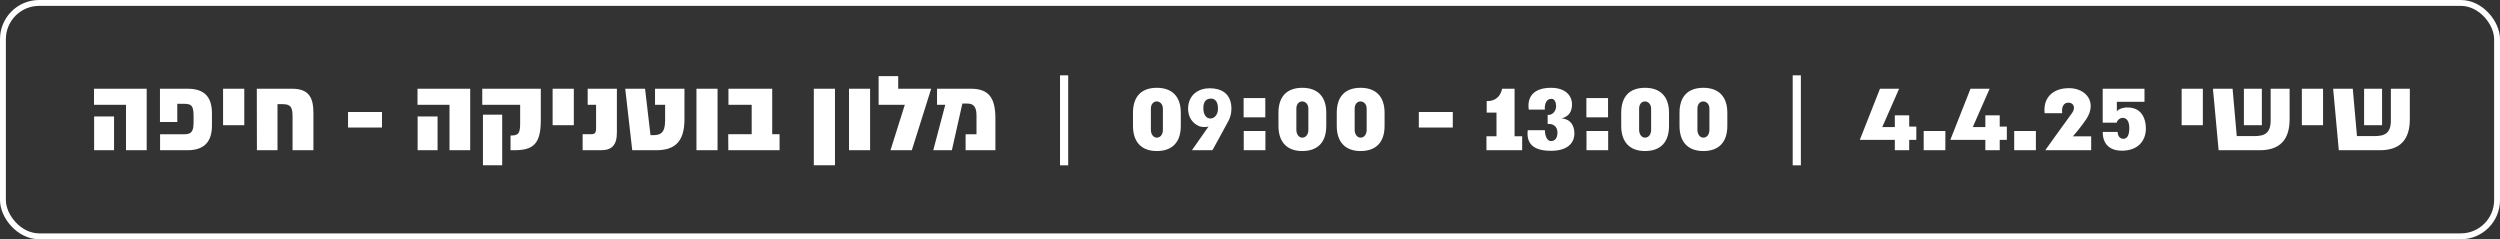
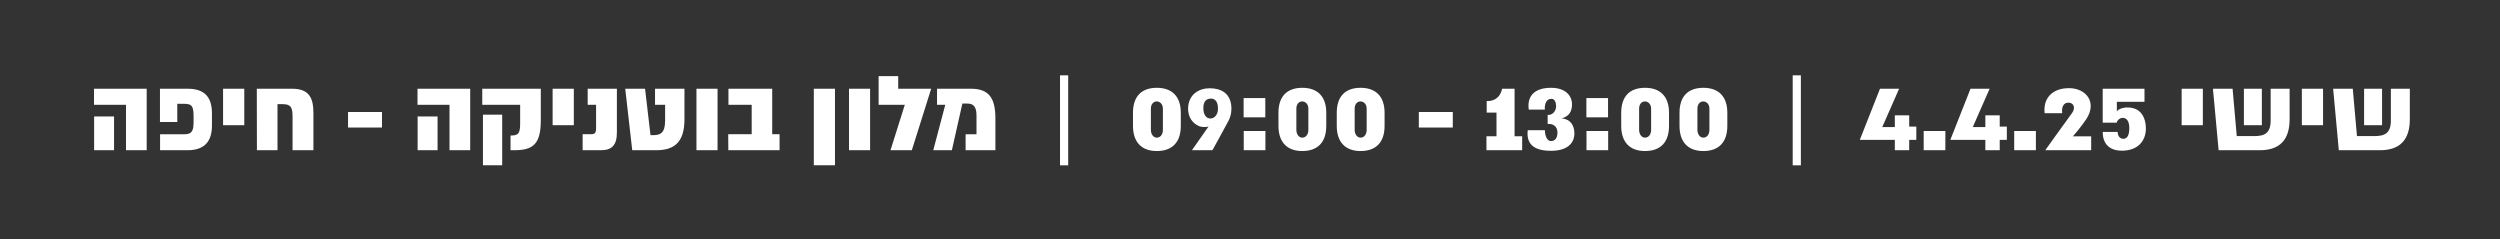
<svg xmlns="http://www.w3.org/2000/svg" width="1348" height="129" viewBox="0 0 1348 129" fill="none">
  <rect x="0" y="0" width="1348" height="129" fill="#333333" stroke="none" />
-   <rect x="1.583" y="1.583" width="1344.83" height="125.833" rx="19.527" stroke="white" stroke-width="3.167" />
  <path d="M50.75 81V62.812H61.5V81H50.75ZM50.688 47.844H79.094V81H67.938V56.5H50.688V47.844ZM86.25 47.844H101.156C110.125 47.844 114.281 52.125 114.281 61.156V67.75C114.281 76.719 109.781 81 101.156 81H86.312V72.406H97.062C101.406 72.406 104.375 72.875 104.375 66.281V62.312C104.375 55.781 102.375 55.969 97.5 55.969H95.594V65.781H86.25V47.844ZM120.281 47.844H131.719V67.5H120.281V47.844ZM138.469 47.844H157.438C166.5 47.844 169 52.531 169 60.969V81H157.75V63.094C157.75 58.156 157.031 56.156 152.438 56.156H149.625V81H138.531L138.469 47.844ZM187.656 68.75V60.375H205.969V68.75H187.656ZM225.188 81V62.812H235.938V81H225.188ZM225.125 47.844H253.531V81H242.375V56.5H225.125V47.844ZM260.031 47.844H291.594V65.031C291.594 77.906 287.188 81 277.312 81H275.281V73.062H275.781C280.344 73.062 280.469 70.844 280.469 65.25V56.5H260.031V47.844ZM260.406 89.125V61.844H270.781V89.125H260.406ZM297.969 47.844H309.406V67.5H297.969V47.844ZM314.156 72.375H318.594C320.844 72.375 321.406 71.656 321.406 68.906C321.406 64.75 321.406 56.5 321.406 56.5H316.875V47.844H332.625V71.469C332.625 78.562 329.625 81 323.969 81H314.156V72.375ZM353.188 47.844H369.062V64.375C369.062 77.219 363.062 81 353.781 81H340.906L337.125 47.844H347.812L350.75 72.875H352.188C355.938 72.875 358.625 71.844 358.625 65.125V56.5H353.188V47.844ZM375.531 47.844H386.906V81H375.531V47.844ZM420.344 72.375V81H392.719L392.656 72.375H405.312V56.5H392.781V47.844H416.375V72.375H420.344ZM438.812 47.844H450.219V89.125H438.812V47.844ZM457.781 47.844H469.156V81H457.781V47.844ZM484.312 47.844H502.094L491.656 81H480.156L487.875 56.5H473.75V41.062H484.312V47.844ZM520.656 81V72.406H526.531V62.25C526.531 57.25 524.625 55.844 521.594 55.844H518.906L513.25 81H503.219L509.688 56.5H505.25V47.844H523.531C533.5 47.844 536.719 53.156 536.719 63.969V81H520.656ZM575.969 40.625V89.156H571.562V40.625H575.969ZM623.75 47.344C632.062 47.344 636.688 52.125 636.688 60.781V67.875C636.688 76.719 632.062 81.438 623.75 81.438C615.5 81.438 610.906 76.594 610.906 67.875V60.781C610.906 52 615.5 47.344 623.75 47.344ZM623.75 74.219C625.75 74.219 627.031 72.375 627.031 70.062V58.531C627.031 56.219 625.5 54.688 623.688 54.688C621.906 54.688 620.562 56.219 620.562 58.531V70.062C620.562 72.281 621.844 74.219 623.75 74.219ZM652.281 47.594C658.625 47.594 662.906 50.406 663.812 56.281C664.312 59.562 663.688 62.812 662.281 65.375C660.281 69.156 653.75 81 653.75 81H642.688L651.656 68.188C650.156 68.75 647.75 68.469 646.844 68.125C643.469 66.906 640.188 63.344 640.656 57.625C641.219 50.781 646.469 47.594 652.281 47.594ZM656.719 58.844C656.844 55.031 655.312 53.156 652.938 53.156C650.531 53.156 648.844 54.625 648.844 58.281C648.844 62 650.469 63.906 652.719 63.906C654.75 63.906 656.719 61.812 656.719 58.844ZM682.25 63.25H670.562V52.875H682.25V63.25ZM682.312 81H670.625V70.625H682.312V81ZM702.188 47.344C710.5 47.344 715.125 52.125 715.125 60.781V67.875C715.125 76.719 710.5 81.438 702.188 81.438C693.938 81.438 689.344 76.594 689.344 67.875V60.781C689.344 52 693.938 47.344 702.188 47.344ZM702.188 74.219C704.188 74.219 705.469 72.375 705.469 70.062V58.531C705.469 56.219 703.938 54.688 702.125 54.688C700.344 54.688 699 56.219 699 58.531V70.062C699 72.281 700.281 74.219 702.188 74.219ZM733.625 47.344C741.938 47.344 746.562 52.125 746.562 60.781V67.875C746.562 76.719 741.938 81.438 733.625 81.438C725.375 81.438 720.781 76.594 720.781 67.875V60.781C720.781 52 725.375 47.344 733.625 47.344ZM733.625 74.219C735.625 74.219 736.906 72.375 736.906 70.062V58.531C736.906 56.219 735.375 54.688 733.562 54.688C731.781 54.688 730.438 56.219 730.438 58.531V70.062C730.438 72.281 731.719 74.219 733.625 74.219ZM765.031 68.75V60.375H783.344V68.75H765.031ZM801.5 81V73.469H806.906V60.719H801.625V54.5C809.125 54.688 809.906 47.844 809.906 47.844H816.656V73.469H820.75V81H801.5ZM841.969 63.844C847.031 64.219 848.906 67.875 848.906 71.969C848.906 77.406 844.844 81.312 836.344 81.312C827.469 81.312 822.875 78.031 823.75 70.219H833C833 71.938 833.594 76.062 836.344 76.062C838.219 76.062 839.781 74.719 839.781 71.469C839.781 68.406 837.719 66.562 834.5 66.844V61.938C837.031 62.25 839.062 59.875 839.062 57.25C839.062 55.281 838.281 53.281 836.594 53.281C833.844 53.281 832.781 55.781 832.969 59.094H824.312C823.344 52.406 826.75 47.344 836.344 47.344C844.031 47.344 847.625 51.5 847.625 56.281C847.625 59.375 846.594 62.688 841.969 63.844ZM867.062 63.25H855.375V52.875H867.062V63.25ZM867.125 81H855.438V70.625H867.125V81ZM887 47.344C895.312 47.344 899.938 52.125 899.938 60.781V67.875C899.938 76.719 895.312 81.438 887 81.438C878.75 81.438 874.156 76.594 874.156 67.875V60.781C874.156 52 878.75 47.344 887 47.344ZM887 74.219C889 74.219 890.281 72.375 890.281 70.062V58.531C890.281 56.219 888.75 54.688 886.938 54.688C885.156 54.688 883.812 56.219 883.812 58.531V70.062C883.812 72.281 885.094 74.219 887 74.219ZM918.438 47.344C926.75 47.344 931.375 52.125 931.375 60.781V67.875C931.375 76.719 926.75 81.438 918.438 81.438C910.188 81.438 905.594 76.594 905.594 67.875V60.781C905.594 52 910.188 47.344 918.438 47.344ZM918.438 74.219C920.438 74.219 921.719 72.375 921.719 70.062V58.531C921.719 56.219 920.188 54.688 918.375 54.688C916.594 54.688 915.25 56.219 915.25 58.531V70.062C915.25 72.281 916.531 74.219 918.438 74.219ZM971.031 40.625V89.156H966.625V40.625H971.031ZM1033.28 68.25V75.406H1029.44V81H1021.69V75.406H1002.81L1013.69 47.844H1024L1014.91 68.531H1021.69V62.188H1029.44V68.25H1033.28ZM1048.94 81H1037.25V70.625H1048.94V81ZM1082.09 68.25V75.406H1078.25V81H1070.5V75.406H1051.62L1062.5 47.844H1072.81L1063.72 68.531H1070.5V62.188H1078.25V68.25H1082.09ZM1097.75 81H1086.06V70.625H1097.75V81ZM1117.72 73.5H1127.56V81H1102.81C1102.81 81 1112.91 66.781 1117.28 60.906C1119.12 58.344 1118.28 55.656 1115.84 55.406C1112.34 54.906 1111.53 58.312 1111.94 61.031H1102.47C1101.56 52.938 1106.66 47.531 1115.59 47.531C1124.81 47.531 1130.91 55.094 1124.94 64.219C1122.31 68.25 1117.72 73.5 1117.72 73.5ZM1133.78 71.156H1141.84C1141.84 73.438 1143.19 74.844 1144.91 74.844C1146.97 74.844 1148.12 72.938 1148.12 69.094C1148.12 65.562 1146.91 63.75 1144.84 63.562C1143.69 63.438 1141.84 64.188 1141.34 66.125H1133.78V47.844H1156.31V54.875H1141.41V60.062C1142.41 58.531 1146.12 57.25 1150.28 58.344C1154.5 59.375 1157.06 63.531 1157.06 69.219C1157.06 76.25 1152.47 81.25 1144.16 81.25C1136.84 81.25 1133.78 76.969 1133.78 71.156ZM1176.34 47.844H1187.78V67.5H1176.34V47.844ZM1224.34 47.844H1234.56V64.281C1234.56 75.75 1228.91 81 1218.44 81H1196.28L1193.22 47.844H1203.81L1206.06 73.375H1215.38C1220.75 73.375 1224.34 72.156 1224.34 64.938V47.844ZM1219.59 47.844V67.5H1209.91V47.844H1219.59ZM1241.16 47.844H1252.59V67.5H1241.16V47.844ZM1289.16 47.844H1299.38V64.281C1299.38 75.75 1293.72 81 1283.25 81H1261.09L1258.03 47.844H1268.62L1270.88 73.375H1280.19C1285.56 73.375 1289.16 72.156 1289.16 64.938V47.844ZM1284.41 47.844V67.5H1274.72V47.844H1284.41Z" fill="white" />
</svg>